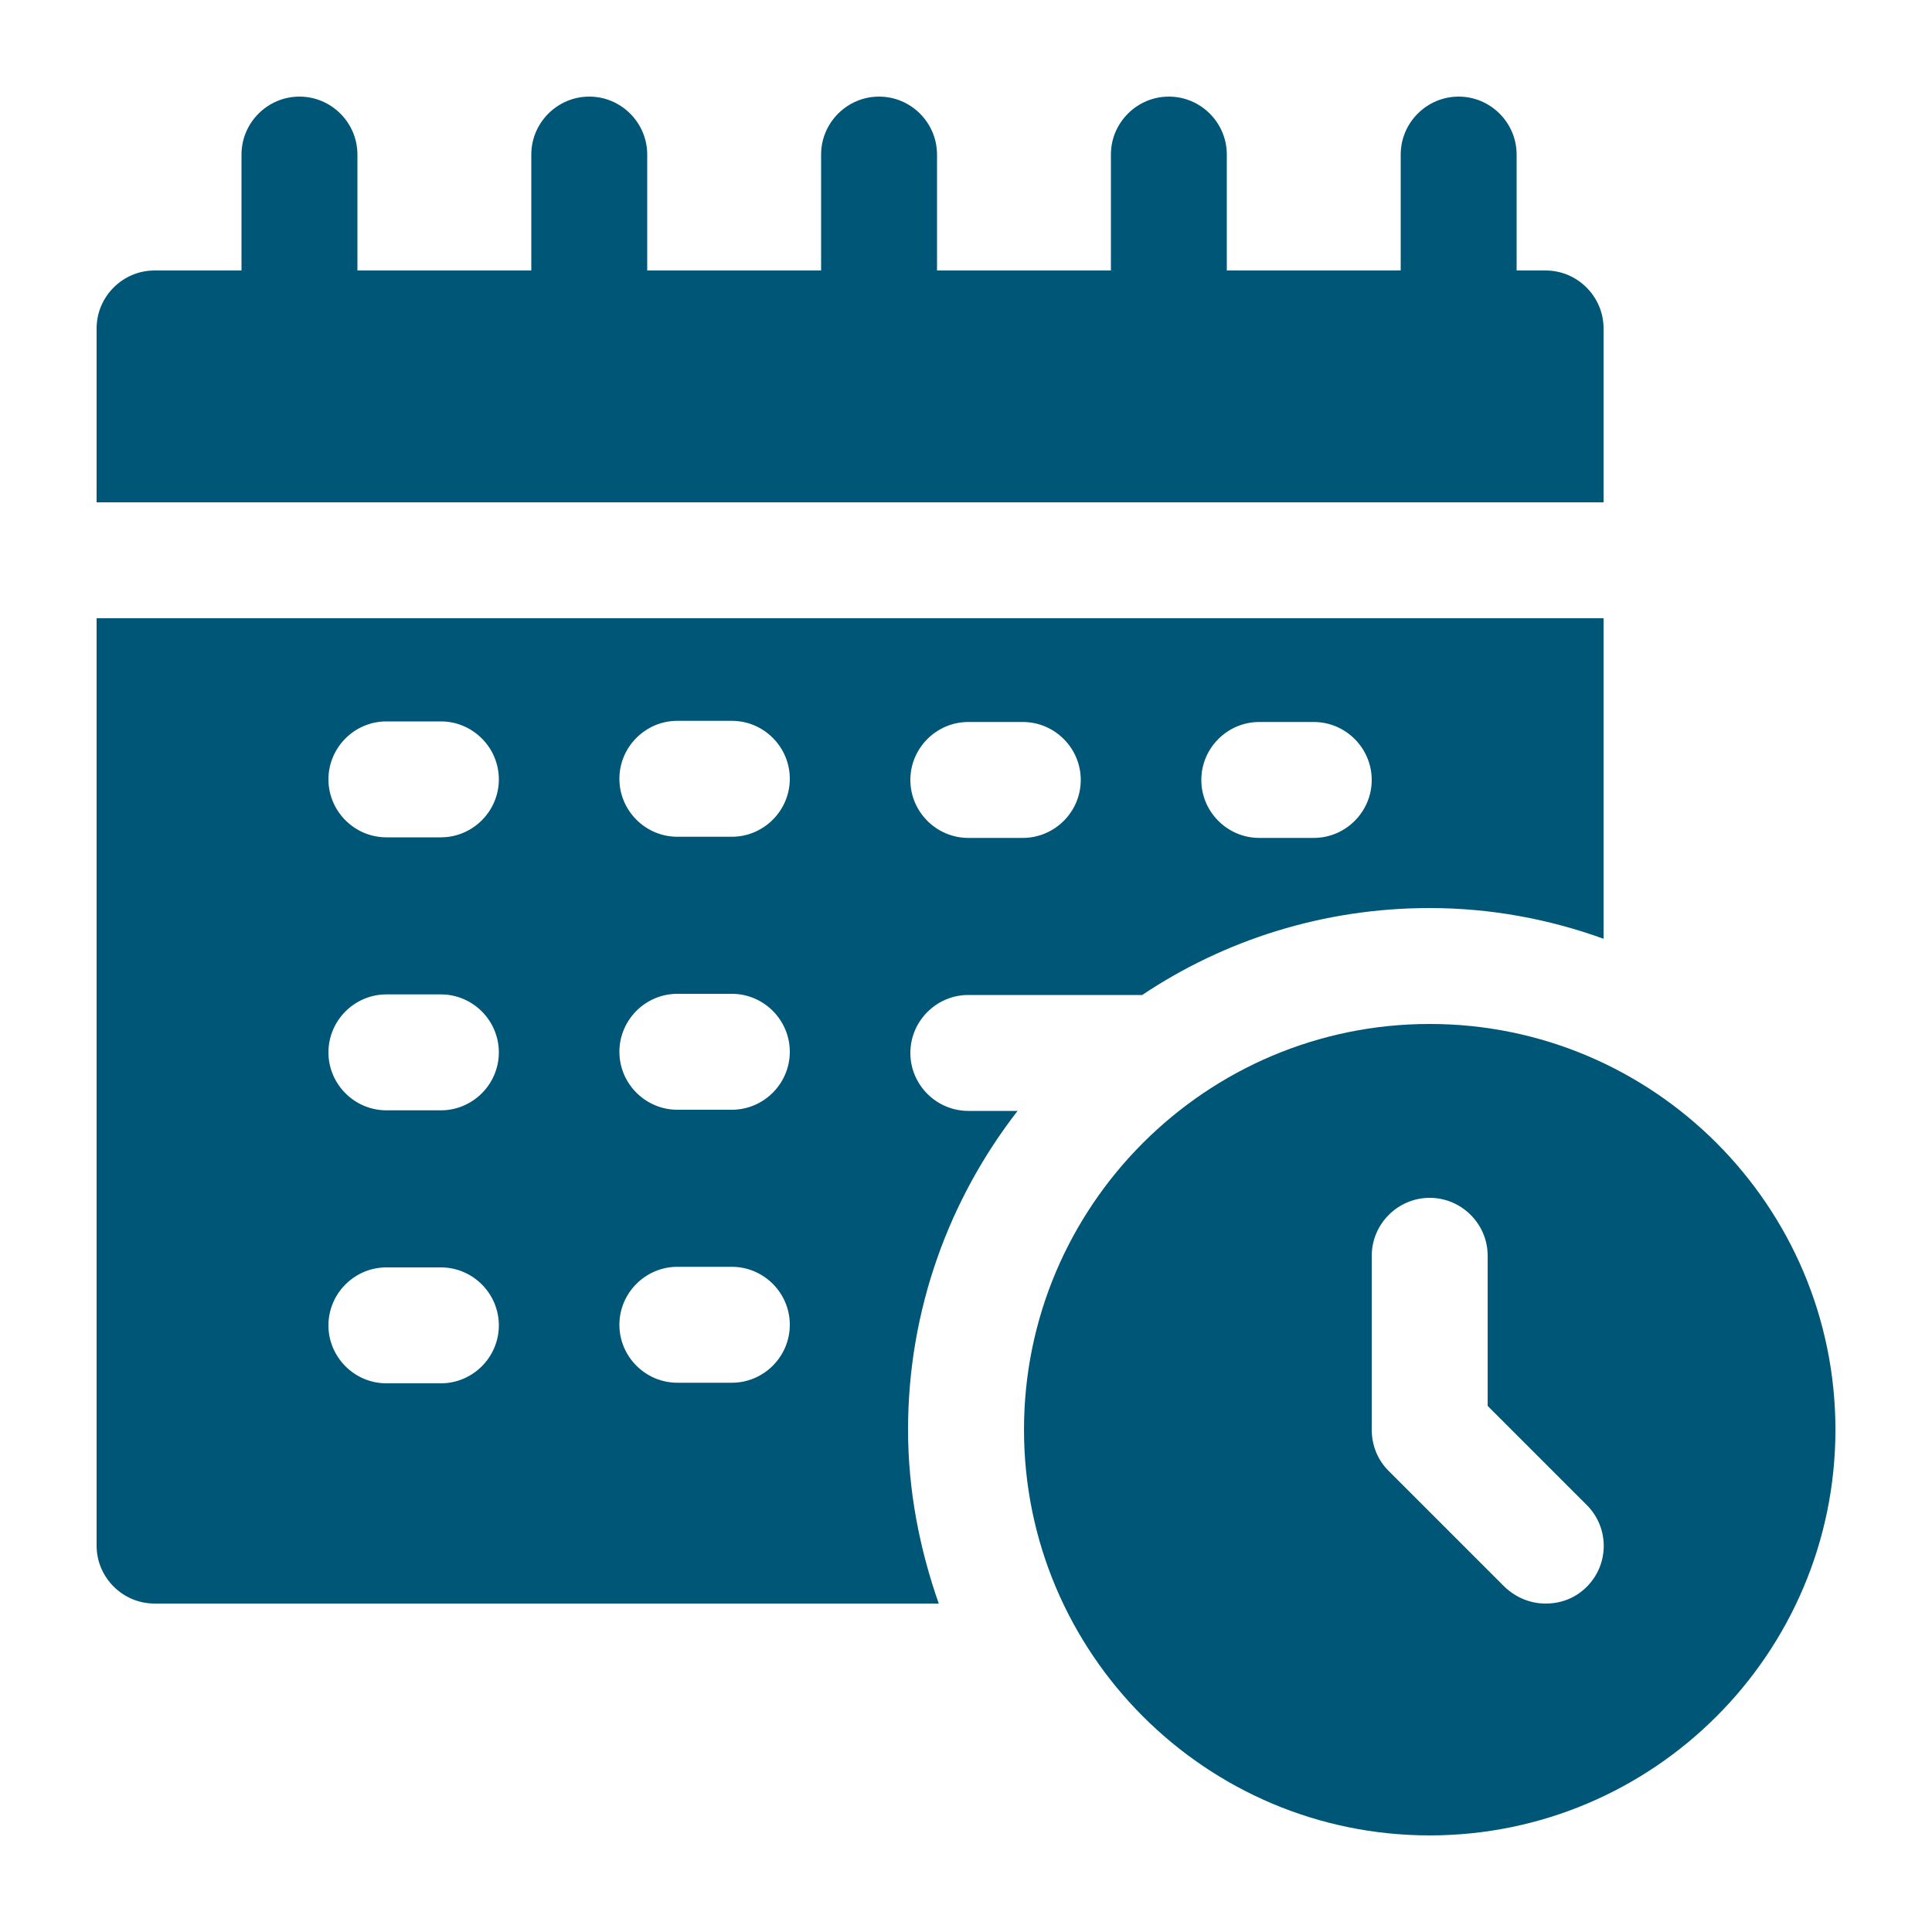
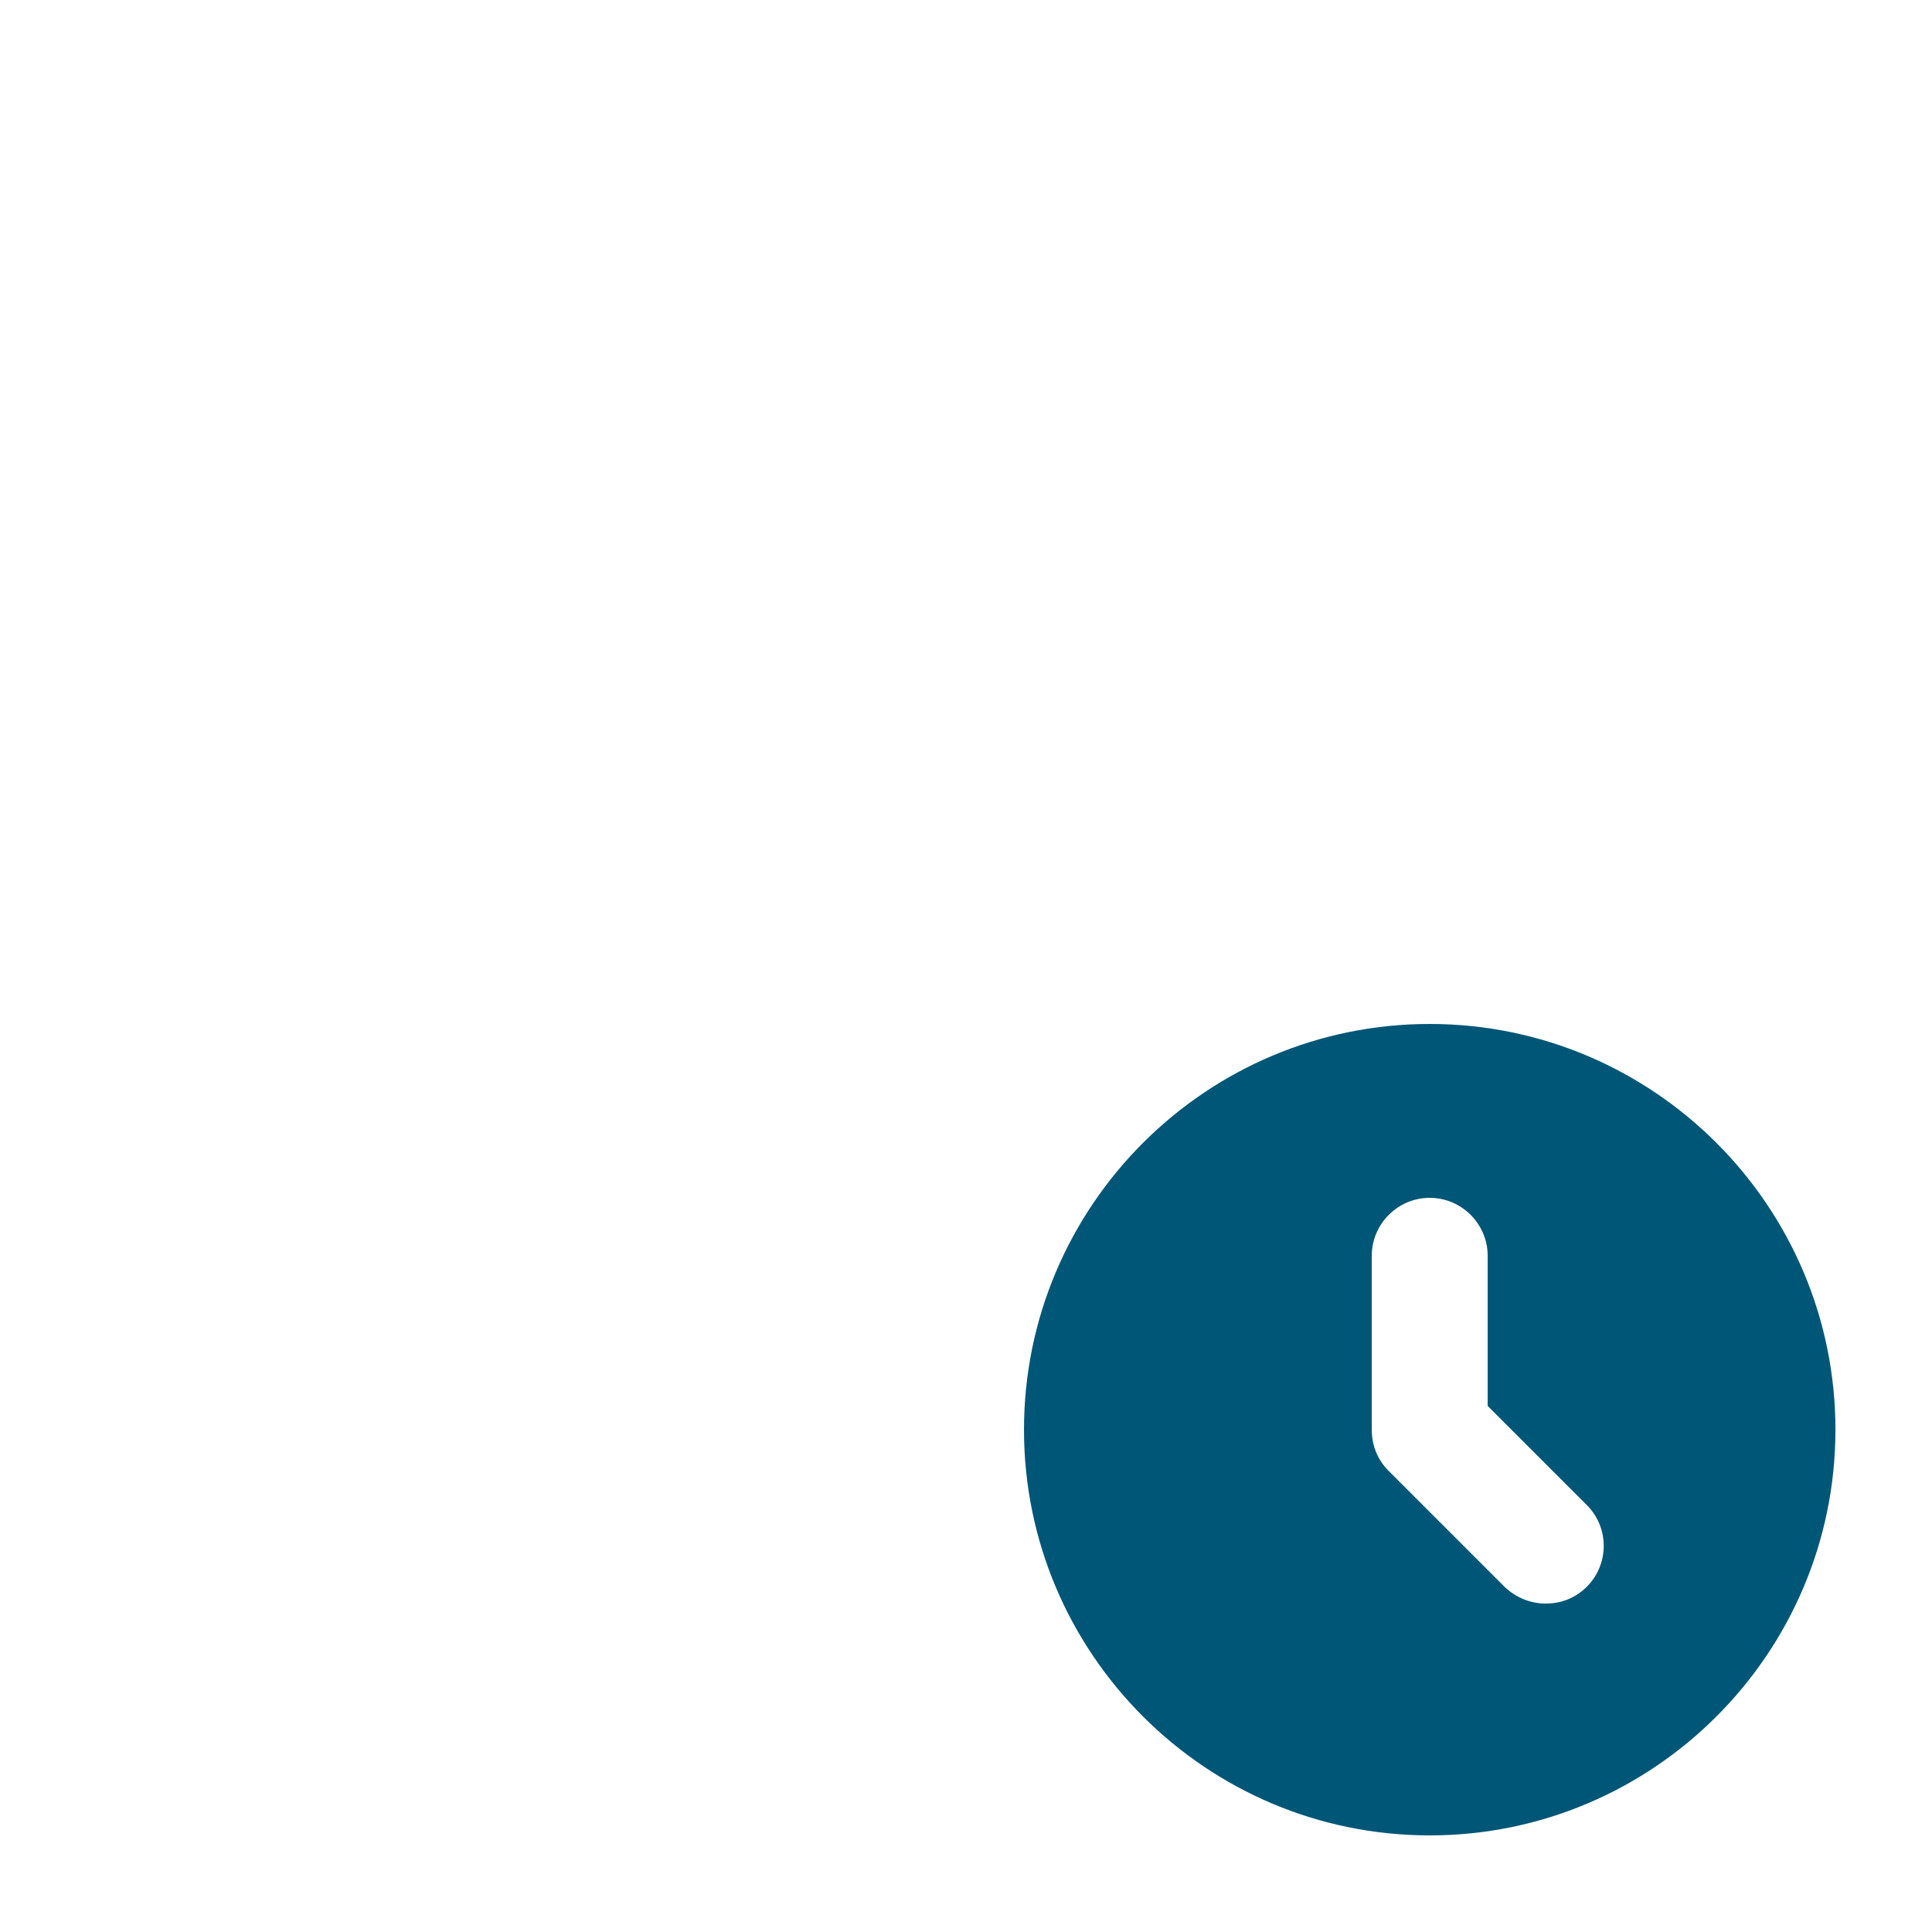
<svg xmlns="http://www.w3.org/2000/svg" width="60" height="60" viewBox="0 0 60 60" fill="none">
-   <path d="M30.072 34.5C29.082 34.5 28.272 33.69 28.272 32.7C28.272 31.71 29.082 30.9 30.072 30.9H35.472C38.028 29.19 41.106 28.2 44.4 28.2C46.29 28.2 48.108 28.542 49.8 29.154V19.2H3V48C3 48.99 3.81 49.8 4.8 49.8H29.154C28.56 48.108 28.2 46.29 28.2 44.4C28.2 40.674 29.478 37.236 31.602 34.5H30.072ZM39.108 22.422H40.8C41.79 22.422 42.6 23.232 42.6 24.222C42.6 25.212 41.79 26.022 40.8 26.022H39.108C38.118 26.022 37.308 25.212 37.308 24.222C37.308 23.232 38.118 22.422 39.108 22.422ZM30.072 22.422H31.764C32.754 22.422 33.564 23.232 33.564 24.222C33.564 25.212 32.754 26.022 31.764 26.022H30.072C29.082 26.022 28.272 25.212 28.272 24.222C28.272 23.232 29.082 22.422 30.072 22.422ZM13.692 42.96H12C11.01 42.96 10.2 42.15 10.2 41.16C10.2 40.17 11.01 39.36 12 39.36H13.692C14.682 39.36 15.492 40.17 15.492 41.16C15.492 42.15 14.682 42.96 13.692 42.96ZM13.692 34.482H12C11.01 34.482 10.2 33.672 10.2 32.682C10.2 31.692 11.01 30.882 12 30.882H13.692C14.682 30.882 15.492 31.692 15.492 32.682C15.492 33.672 14.682 34.482 13.692 34.482ZM13.692 26.004H12C11.01 26.004 10.2 25.194 10.2 24.204C10.2 23.214 11.01 22.404 12 22.404H13.692C14.682 22.404 15.492 23.214 15.492 24.204C15.492 25.194 14.682 26.004 13.692 26.004ZM22.728 42.942H21.036C20.046 42.942 19.236 42.132 19.236 41.142C19.236 40.152 20.046 39.342 21.036 39.342H22.728C23.718 39.342 24.528 40.152 24.528 41.142C24.528 42.132 23.718 42.942 22.728 42.942ZM22.728 34.464H21.036C20.046 34.464 19.236 33.654 19.236 32.664C19.236 31.674 20.046 30.864 21.036 30.864H22.728C23.718 30.864 24.528 31.674 24.528 32.664C24.528 33.654 23.718 34.464 22.728 34.464ZM22.728 25.986H21.036C20.046 25.986 19.236 25.176 19.236 24.186C19.236 23.196 20.046 22.386 21.036 22.386H22.728C23.718 22.386 24.528 23.196 24.528 24.186C24.528 25.176 23.718 25.986 22.728 25.986Z" fill="#005677" />
-   <path d="M49.8 10.2C49.8 9.21 48.99 8.4 48 8.4H47.1V4.8C47.1 3.81 46.29 3 45.3 3C44.31 3 43.5 3.81 43.5 4.8V8.4H38.1V4.8C38.1 3.81 37.29 3 36.3 3C35.31 3 34.5 3.81 34.5 4.8V8.4H29.1V4.8C29.1 3.81 28.29 3 27.3 3C26.31 3 25.5 3.81 25.5 4.8V8.4H20.1V4.8C20.1 3.81 19.29 3 18.3 3C17.31 3 16.5 3.81 16.5 4.8V8.4H11.1V4.8C11.1 3.81 10.29 3 9.3 3C8.31 3 7.5 3.81 7.5 4.8V8.4H4.8C3.81 8.4 3 9.21 3 10.2V15.6H49.8V10.2Z" fill="#005677" />
  <path d="M44.401 31.8C37.453 31.8 31.801 37.452 31.801 44.4C31.801 51.348 37.453 57 44.401 57C51.349 57 57.001 51.348 57.001 44.4C57.001 37.452 51.349 31.8 44.401 31.8ZM49.279 49.278C48.919 49.638 48.469 49.8 48.001 49.8C47.533 49.8 47.083 49.62 46.723 49.278L43.123 45.678C42.781 45.336 42.601 44.886 42.601 44.4V39C42.601 38.01 43.411 37.2 44.401 37.2C45.391 37.2 46.201 38.01 46.201 39V43.662L49.279 46.74C49.981 47.442 49.981 48.576 49.279 49.278Z" fill="#005677" />
</svg>